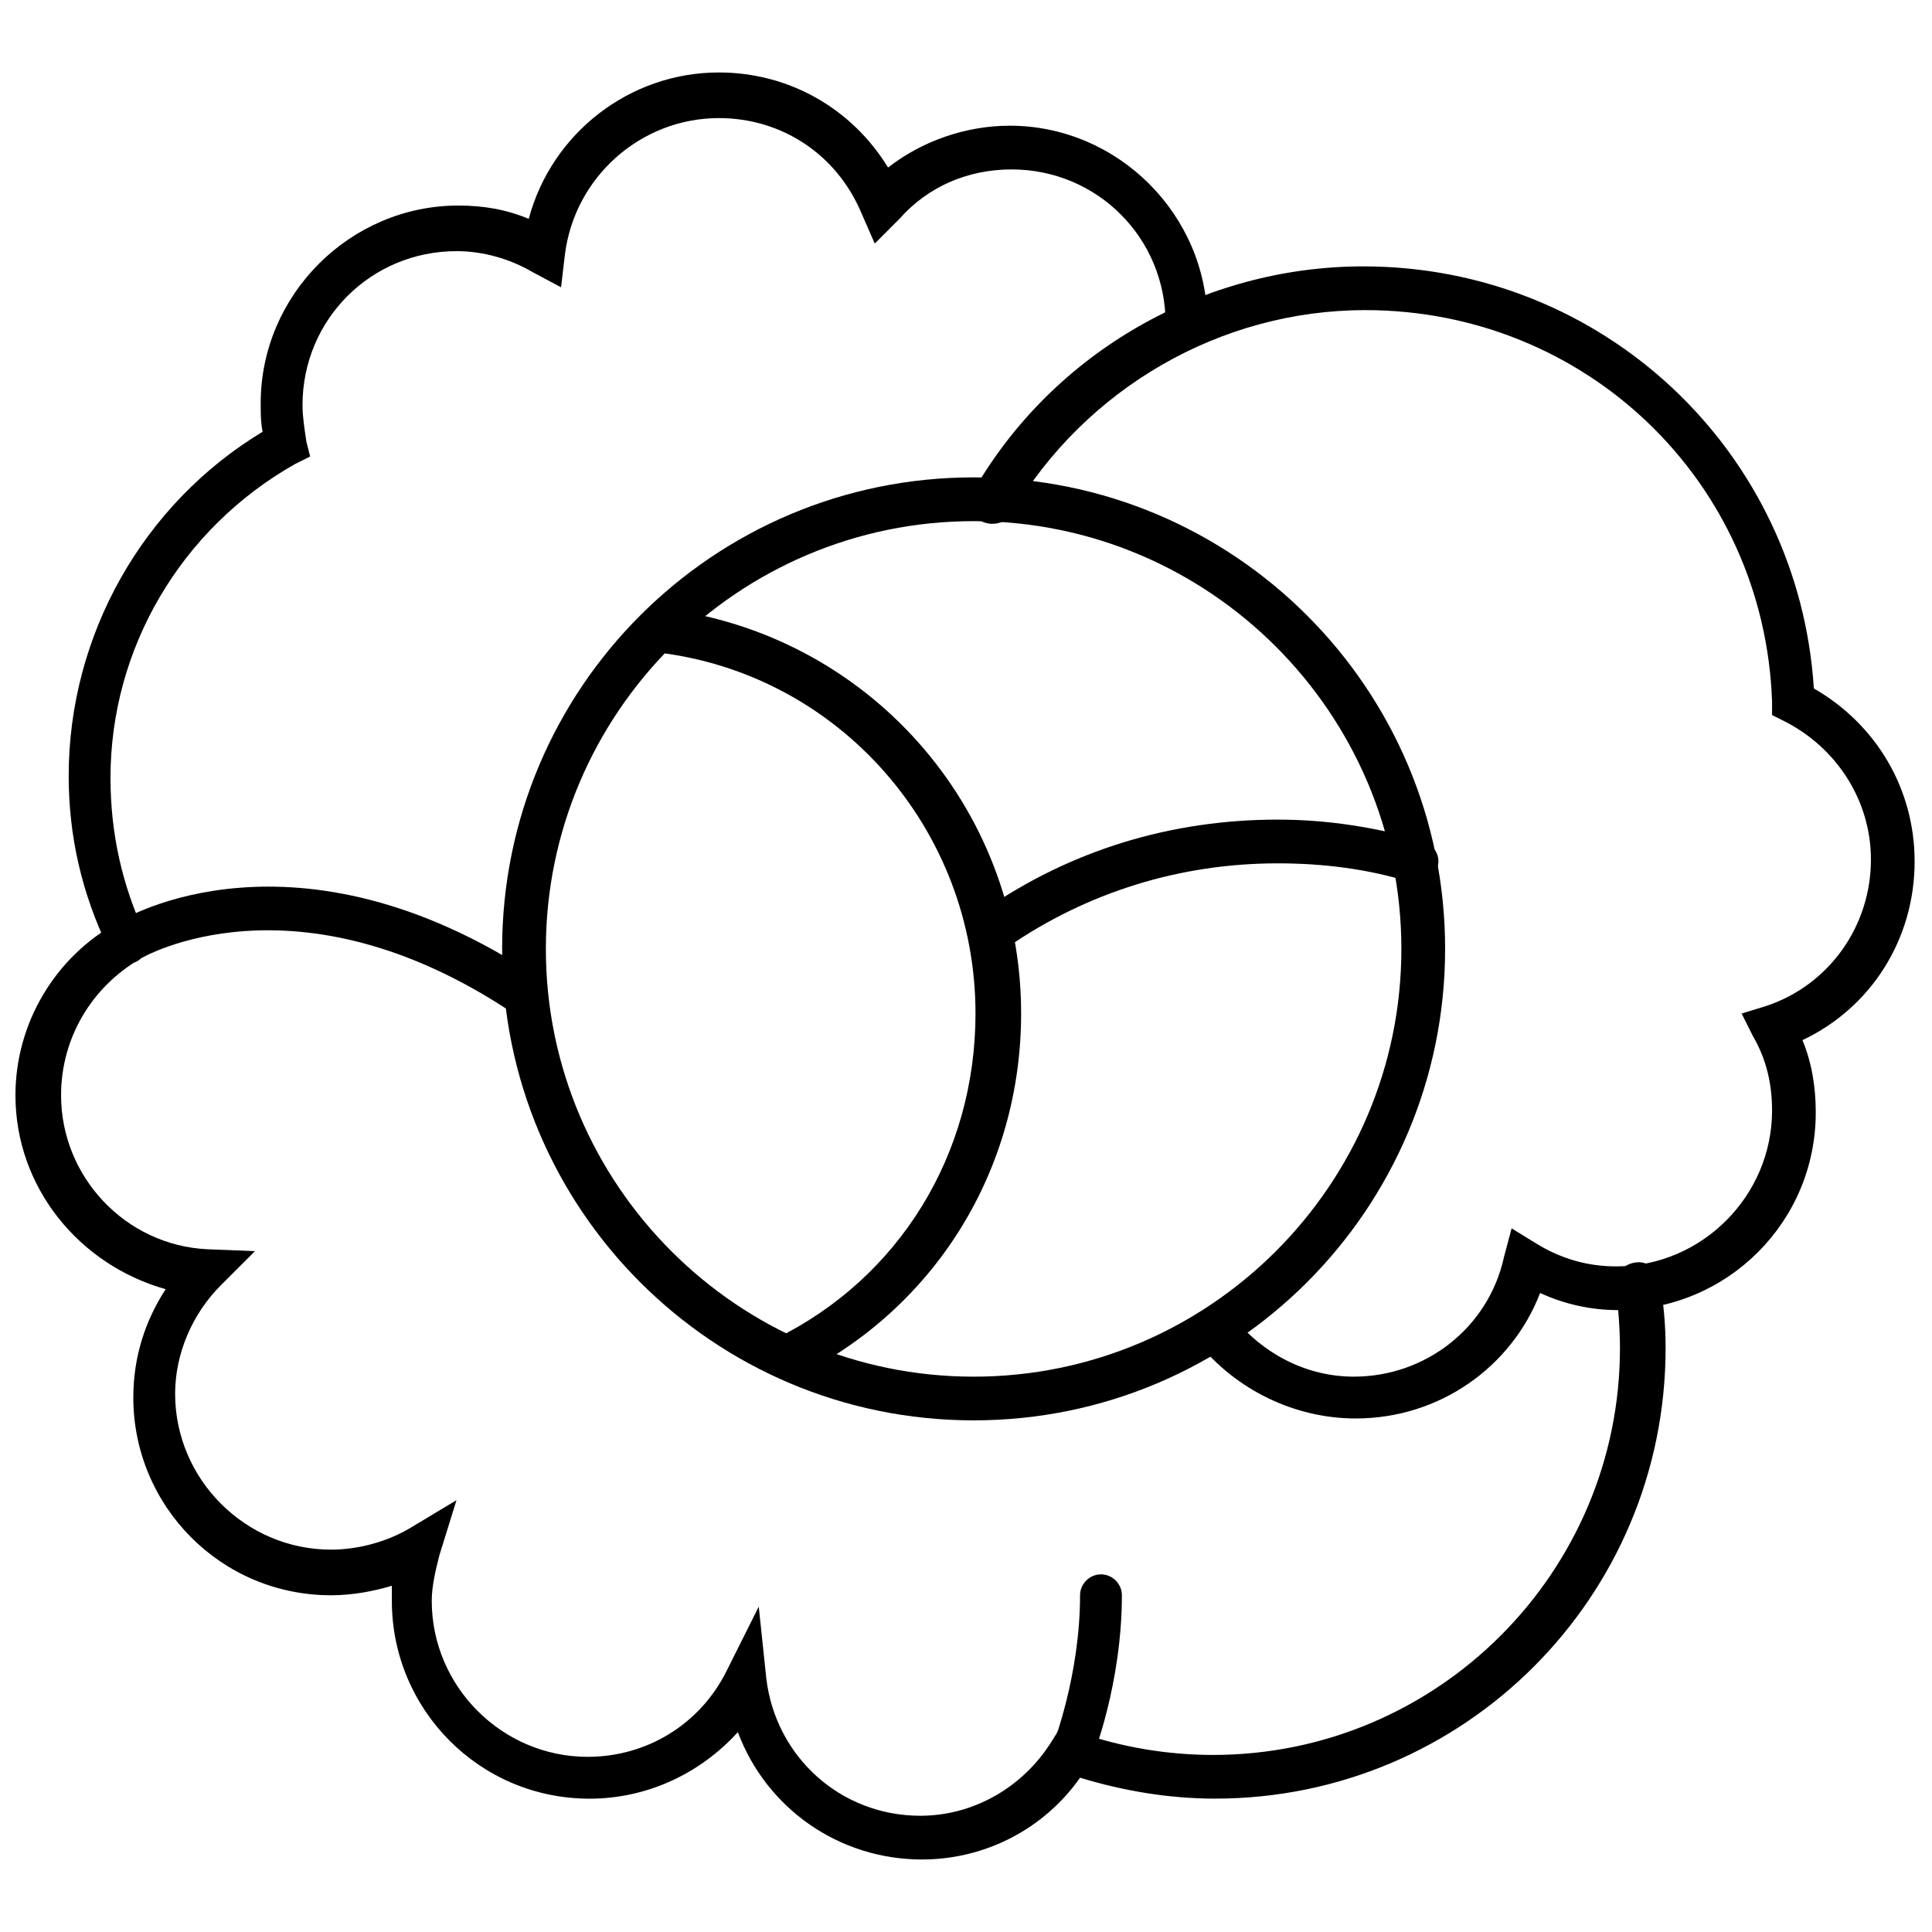
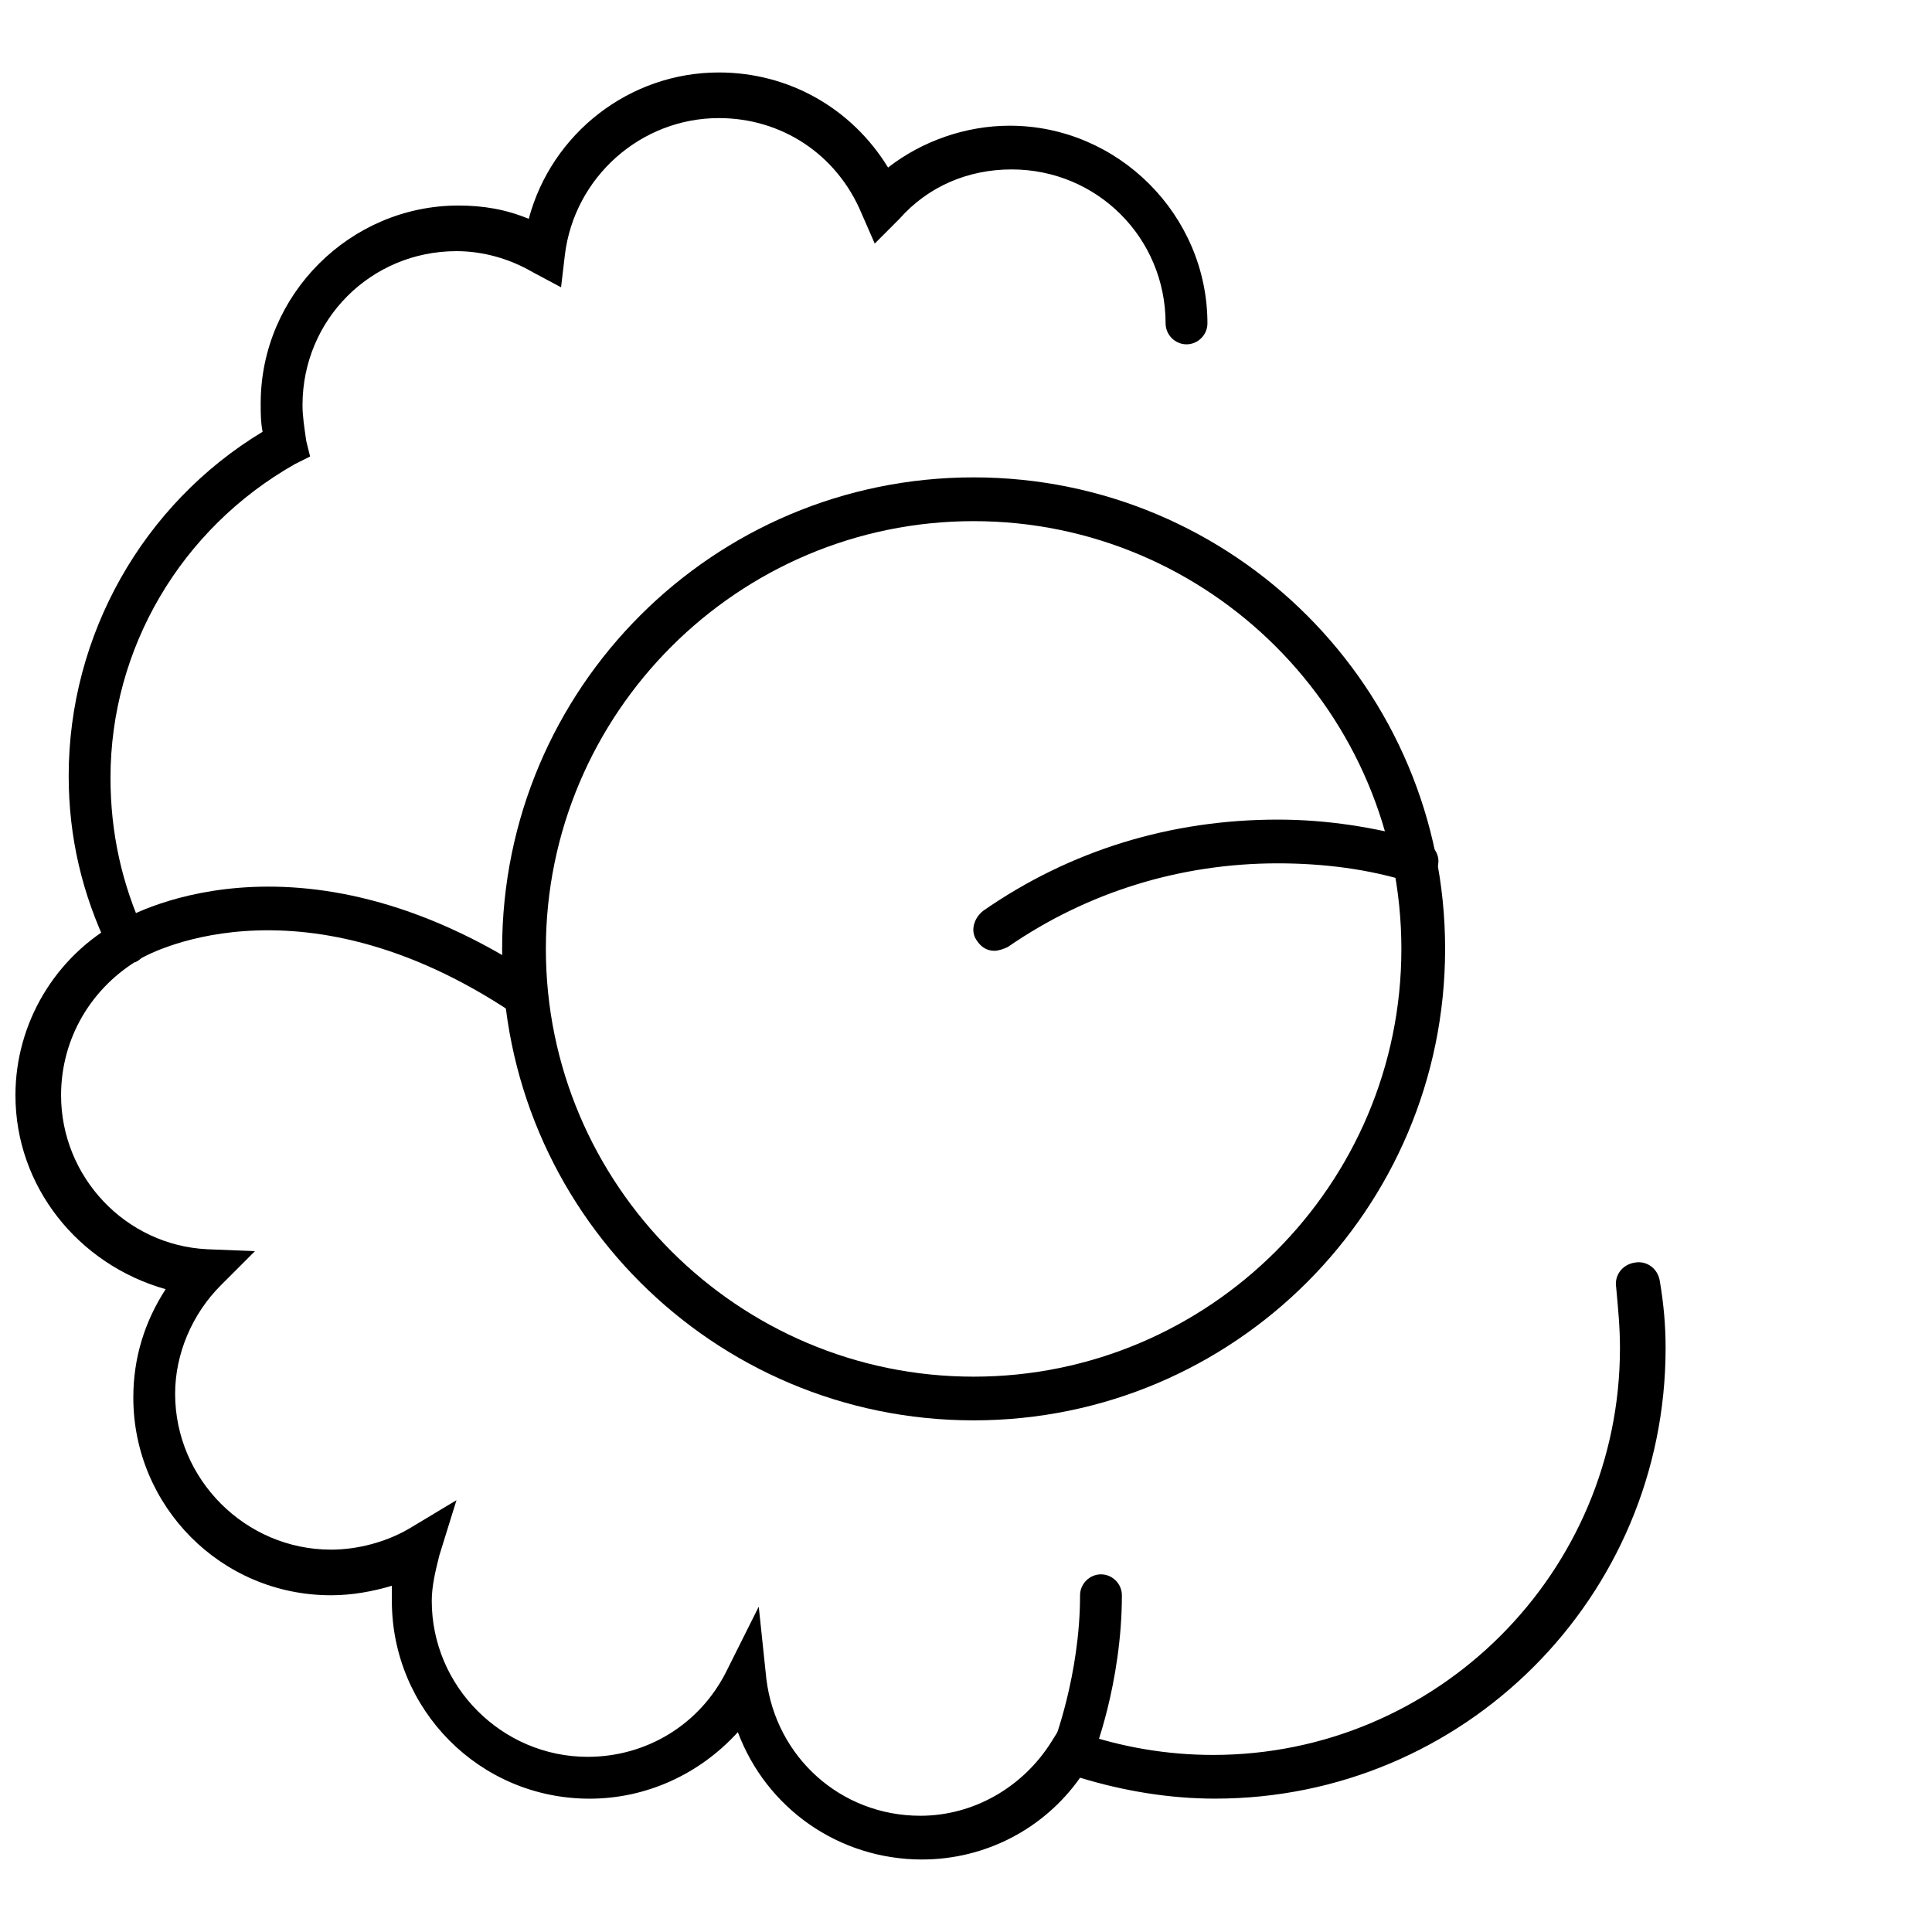
<svg xmlns="http://www.w3.org/2000/svg" width="800px" height="800px" version="1.1" viewBox="144 144 512 512">
  <defs>
    <clipPath id="b">
-       <path d="m401 214h250.9v306h-250.9z" />
-     </clipPath>
+       </clipPath>
    <clipPath id="a">
      <path d="m148.09 378h437.91v259h-437.91z" />
    </clipPath>
  </defs>
  <path d="m402.02 520.41c-69.023 0-124.95-55.922-124.95-124.95 0-69.023 55.922-124.95 124.95-124.95s124.95 55.922 124.95 124.95c-0.004 69.02-55.926 124.95-124.95 124.95zm0-238.3c-62.473 0-113.36 50.883-113.36 113.36 0 62.473 50.883 113.36 113.36 113.36s113.36-50.883 113.36-113.36c0-62.469-50.887-113.36-113.36-113.36z" />
  <path d="m177.82 398.99c-2.016 0-4.031-1.008-5.039-3.527-7.055-14.609-10.578-29.727-10.578-45.848 0-37.281 19.648-72.043 51.387-91.191-0.504-2.519-0.504-5.039-0.504-7.559 0-28.719 23.68-52.395 52.395-52.395 6.551 0 12.594 1.008 18.641 3.527 6.047-22.672 26.703-38.793 50.383-38.793 18.641 0 35.266 9.574 44.84 25.191 9.07-7.055 20.656-11.082 32.242-11.082 28.719 0 52.395 23.68 52.395 52.395 0 3.023-2.519 5.543-5.543 5.543s-5.543-2.519-5.543-5.543c0-22.672-18.137-40.809-40.809-40.809-11.586 0-22.168 4.535-29.727 13.098l-6.543 6.551-3.527-8.062c-6.551-15.617-21.16-25.191-37.785-25.191-20.656 0-38.289 15.617-40.809 36.273l-1.008 8.566-7.559-4.031c-6.047-3.527-13.098-5.543-20.152-5.543-22.672 0-40.809 18.137-40.809 40.809 0 3.023 0.504 6.047 1.008 9.574l1.008 4.031-4.031 2.016c-30.23 17.129-48.871 48.871-48.871 83.129 0 14.609 3.023 28.215 9.07 41.312 1.512 3.023 0 6.551-2.519 7.559h-2.012z" />
  <g clip-path="url(#b)">
    <path d="m503.28 519.91c-16.121 0-31.738-7.559-41.816-20.152-2.016-2.519-1.512-6.047 1.008-8.062 2.519-2.016 6.047-1.512 8.062 1.008 8.062 10.078 19.648 16.121 32.242 16.121 19.145 0 35.77-13.098 39.801-31.738l2.016-7.559 6.551 4.031c6.551 4.031 13.602 6.047 21.16 6.047 22.672 0 41.312-18.641 41.312-41.312 0-7.055-1.512-13.602-5.039-19.648l-3.023-6.047 6.551-2.016c16.625-5.543 27.711-21.16 27.711-38.793 0-15.617-9.07-29.727-23.176-36.777l-3.023-1.512v-3.527c-2.016-58.441-49.375-103.79-107.82-103.79-38.289 0-74.059 20.656-93.707 53.906-1.512 2.519-5.039 3.527-8.062 2.016-2.519-1.512-3.527-5.039-2.016-8.062 21.16-36.777 60.961-59.449 103.28-59.449 63.48 0 115.37 48.871 119.4 111.85 16.625 9.574 26.703 26.703 26.703 45.848 0 20.656-11.586 38.793-29.727 47.359 2.519 6.047 3.527 12.594 3.527 19.145 0 29.223-23.68 52.395-52.395 52.395-7.055 0-14.105-1.512-20.656-4.535-7.559 19.648-26.707 33.254-48.871 33.254z" />
  </g>
  <g clip-path="url(#a)">
    <path d="m388.41 636.79c-22.168 0-41.312-13.602-48.871-33.754-10.078 11.082-24.184 17.633-39.297 17.633-29.223 0-52.395-23.68-52.395-52.395v-4.031c-5.039 1.512-10.578 2.519-16.121 2.519-29.223 0-52.395-23.68-52.395-52.395 0-10.578 3.023-20.152 8.566-28.719-23.18-6.551-39.805-27.207-39.805-51.391 0-19.145 10.578-36.777 27.207-45.848 1.512-1.008 46.855-28.215 111.34 14.609 2.519 2.016 3.527 5.543 1.512 8.062s-5.543 3.527-8.062 1.512c-57.938-38.793-98.746-14.609-98.746-14.609-13.098 7.559-21.16 21.16-21.16 36.273 0 21.664 17.129 39.801 38.793 40.809l12.594 0.504-9.07 9.07c-7.559 7.559-12.09 18.137-12.09 28.719 0 22.672 18.641 41.312 41.312 41.312 7.055 0 14.609-2.016 20.656-5.543l12.594-7.559-4.535 14.609c-1.008 4.031-2.016 8.062-2.016 12.09 0 22.672 18.641 41.312 41.312 41.312 15.617 0 29.727-8.566 36.777-22.672l8.566-17.129 2.016 19.145c2.519 20.656 19.648 36.273 40.809 36.273 14.105 0 27.207-7.559 34.762-19.648l2.519-4.031 4.535 1.512c11.586 4.031 23.68 6.047 35.77 6.047 59.449 0 107.82-48.367 107.82-107.82 0-5.543-0.504-10.578-1.008-16.121-0.504-3.023 1.512-6.047 5.039-6.551 3.023-0.504 6.047 1.512 6.551 5.039 1.008 6.047 1.512 11.586 1.512 17.633 0 66-53.402 119.4-119.4 119.4-12.09 0-24.184-2.016-35.77-5.543-9.574 13.605-25.195 21.668-41.82 21.668z" />
  </g>
-   <path d="m352.14 509.32c-2.016 0-4.031-1.008-5.039-3.023-1.512-3.023 0-6.551 2.519-7.559 32.746-16.121 52.898-48.871 52.898-86.152 0-48.871-36.273-90.184-84.641-95.723-3.023-0.504-5.543-3.023-5.039-6.551 0.504-3.023 3.527-5.543 6.551-5.039 54.41 6.551 95.219 52.395 95.219 107.31 0 41.312-22.672 78.09-59.449 96.227-1.508 0.508-2.012 0.508-3.019 0.508z" />
  <path d="m407.55 395.97c-2.016 0-3.527-1.008-4.535-2.519-2.016-2.519-1.008-6.047 1.512-8.062 23.176-16.121 49.879-24.184 78.09-24.184 13.098 0 25.695 2.016 38.289 5.543 3.023 1.008 5.039 4.031 4.031 7.055-1.008 3.023-4.031 5.039-7.055 4.031-11.082-3.527-23.176-5.039-35.266-5.039-25.695 0-50.383 7.559-71.539 22.168-1.008 0.504-2.519 1.008-3.527 1.008z" />
  <path d="m428.21 614.12c-0.504 0-1.512 0-2.016-0.504-3.023-1.008-4.535-4.535-3.023-7.559 0 0 7.055-18.137 7.055-39.297 0-3.023 2.519-5.543 5.543-5.543 3.023 0 5.543 2.519 5.543 5.543 0 23.176-7.559 42.824-8.062 43.328-0.504 3.023-3.023 4.031-5.039 4.031z" />
</svg>